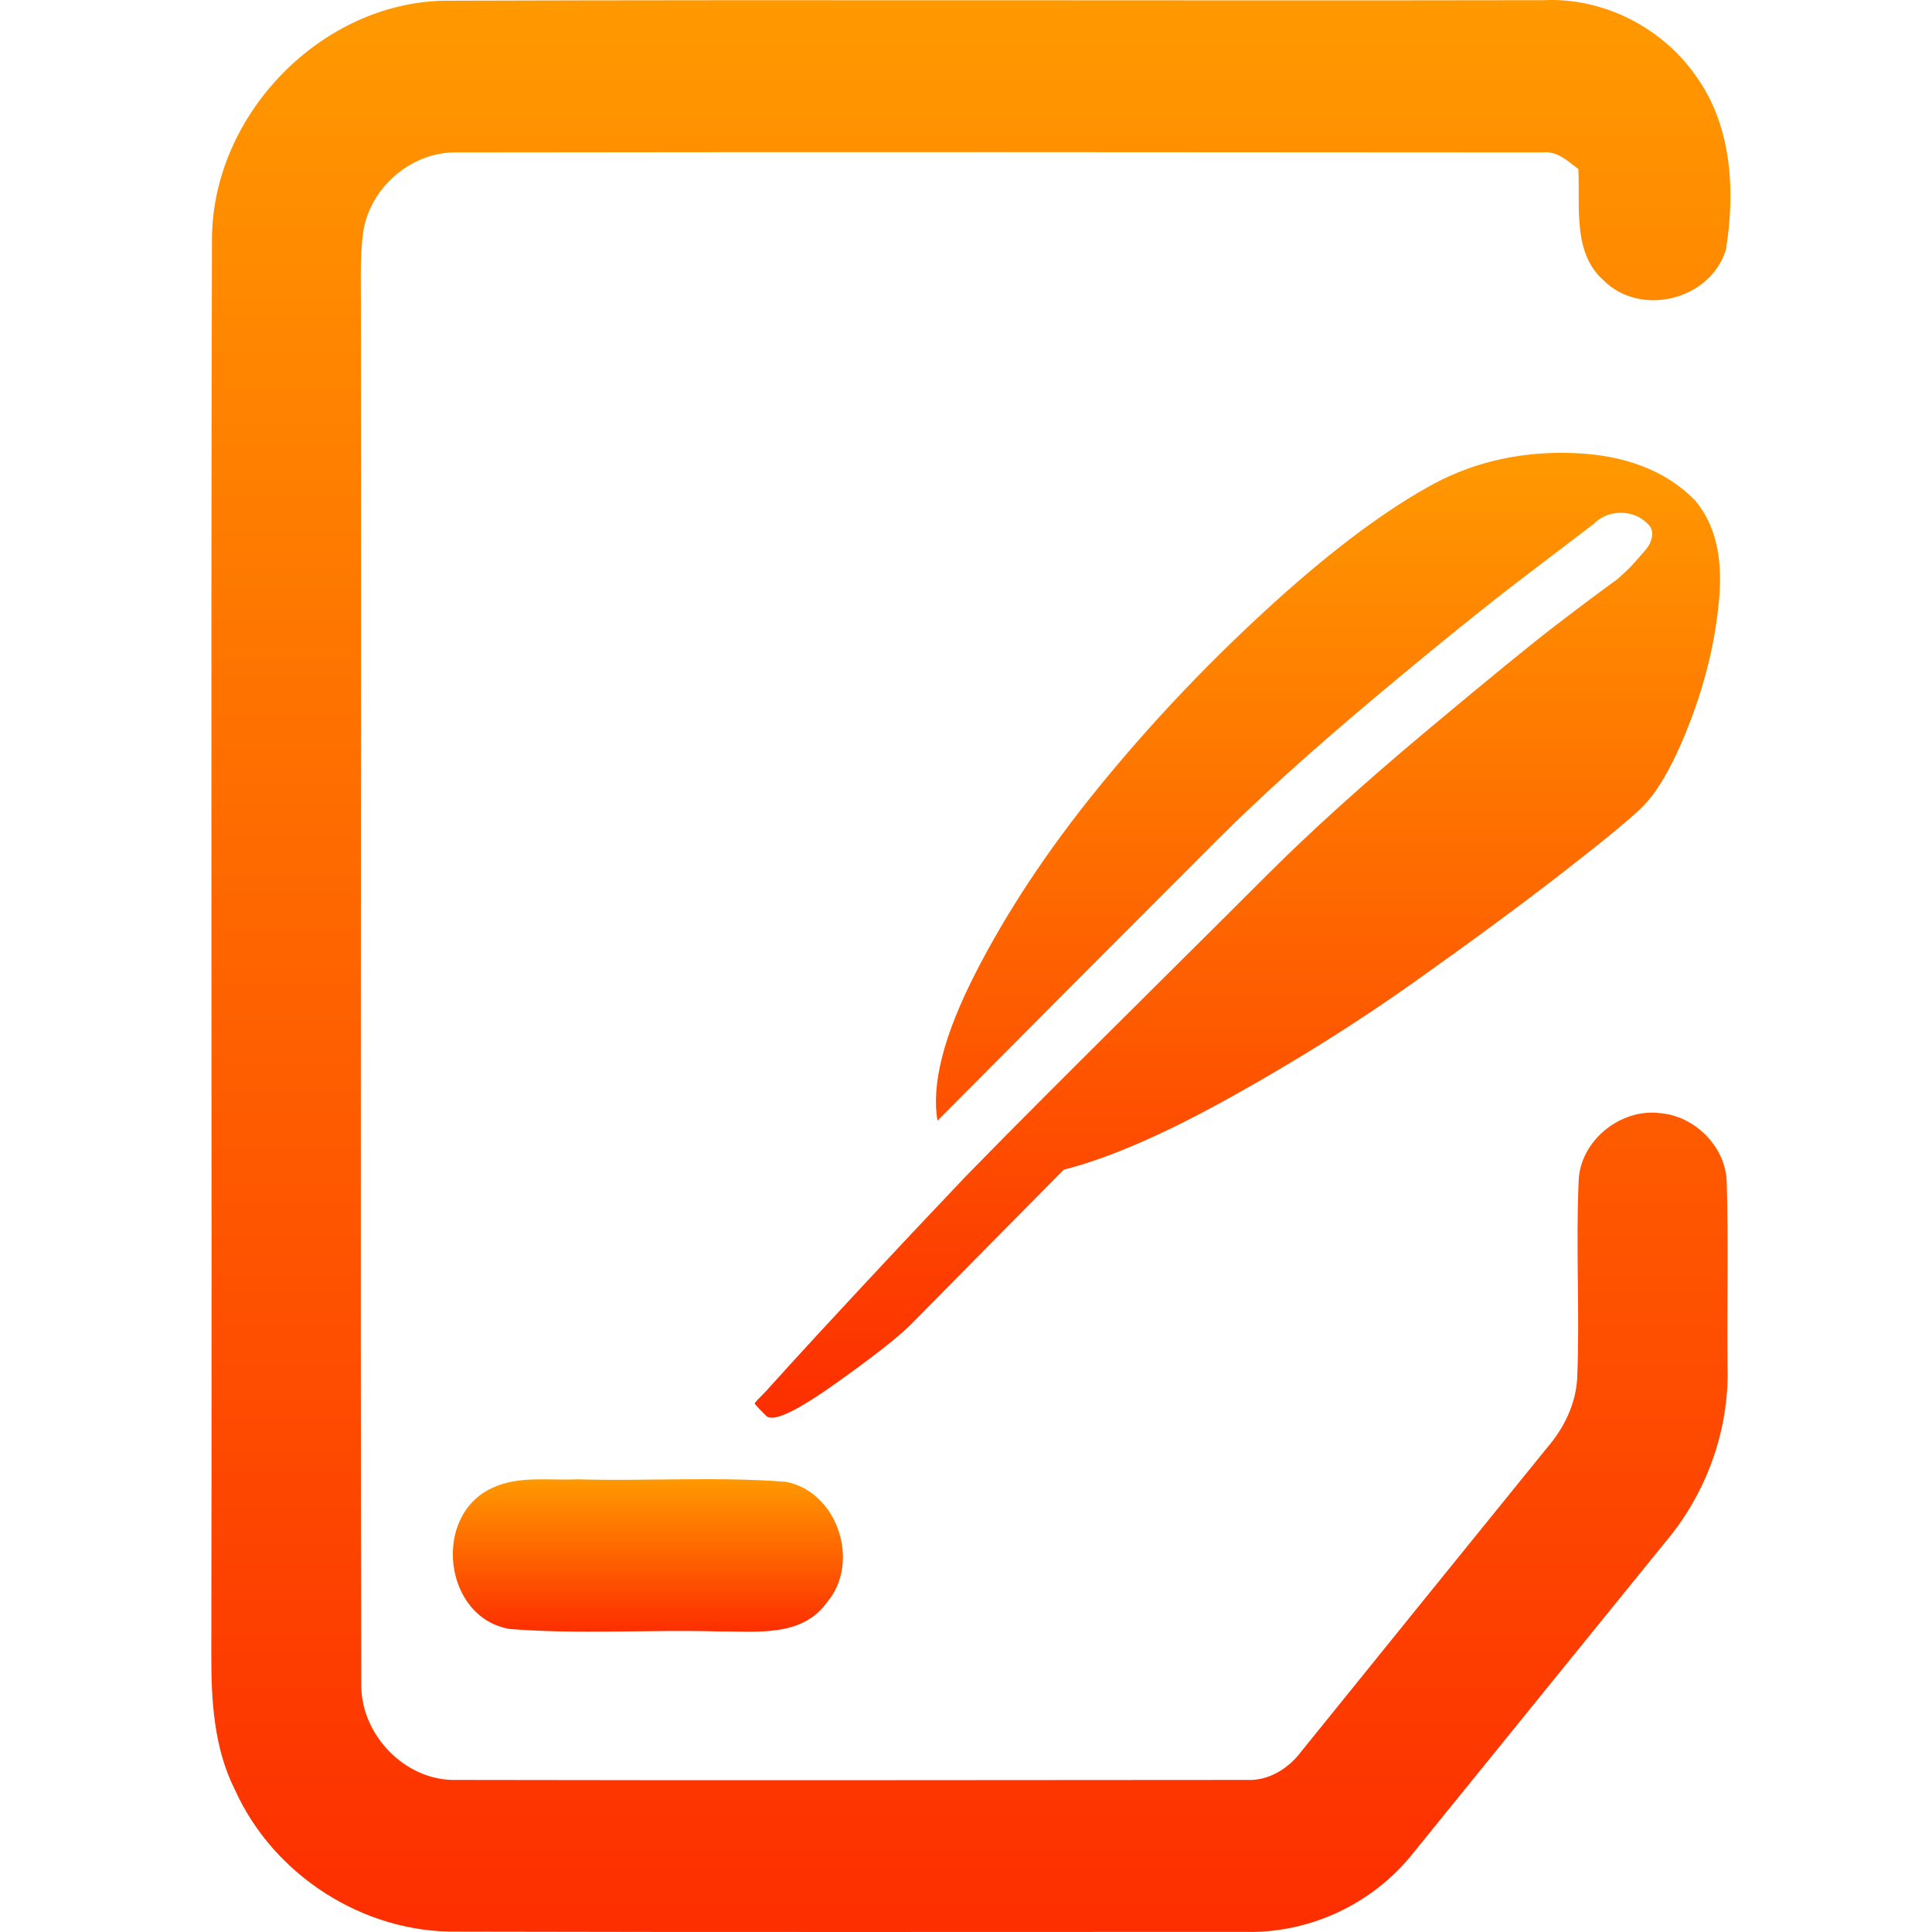
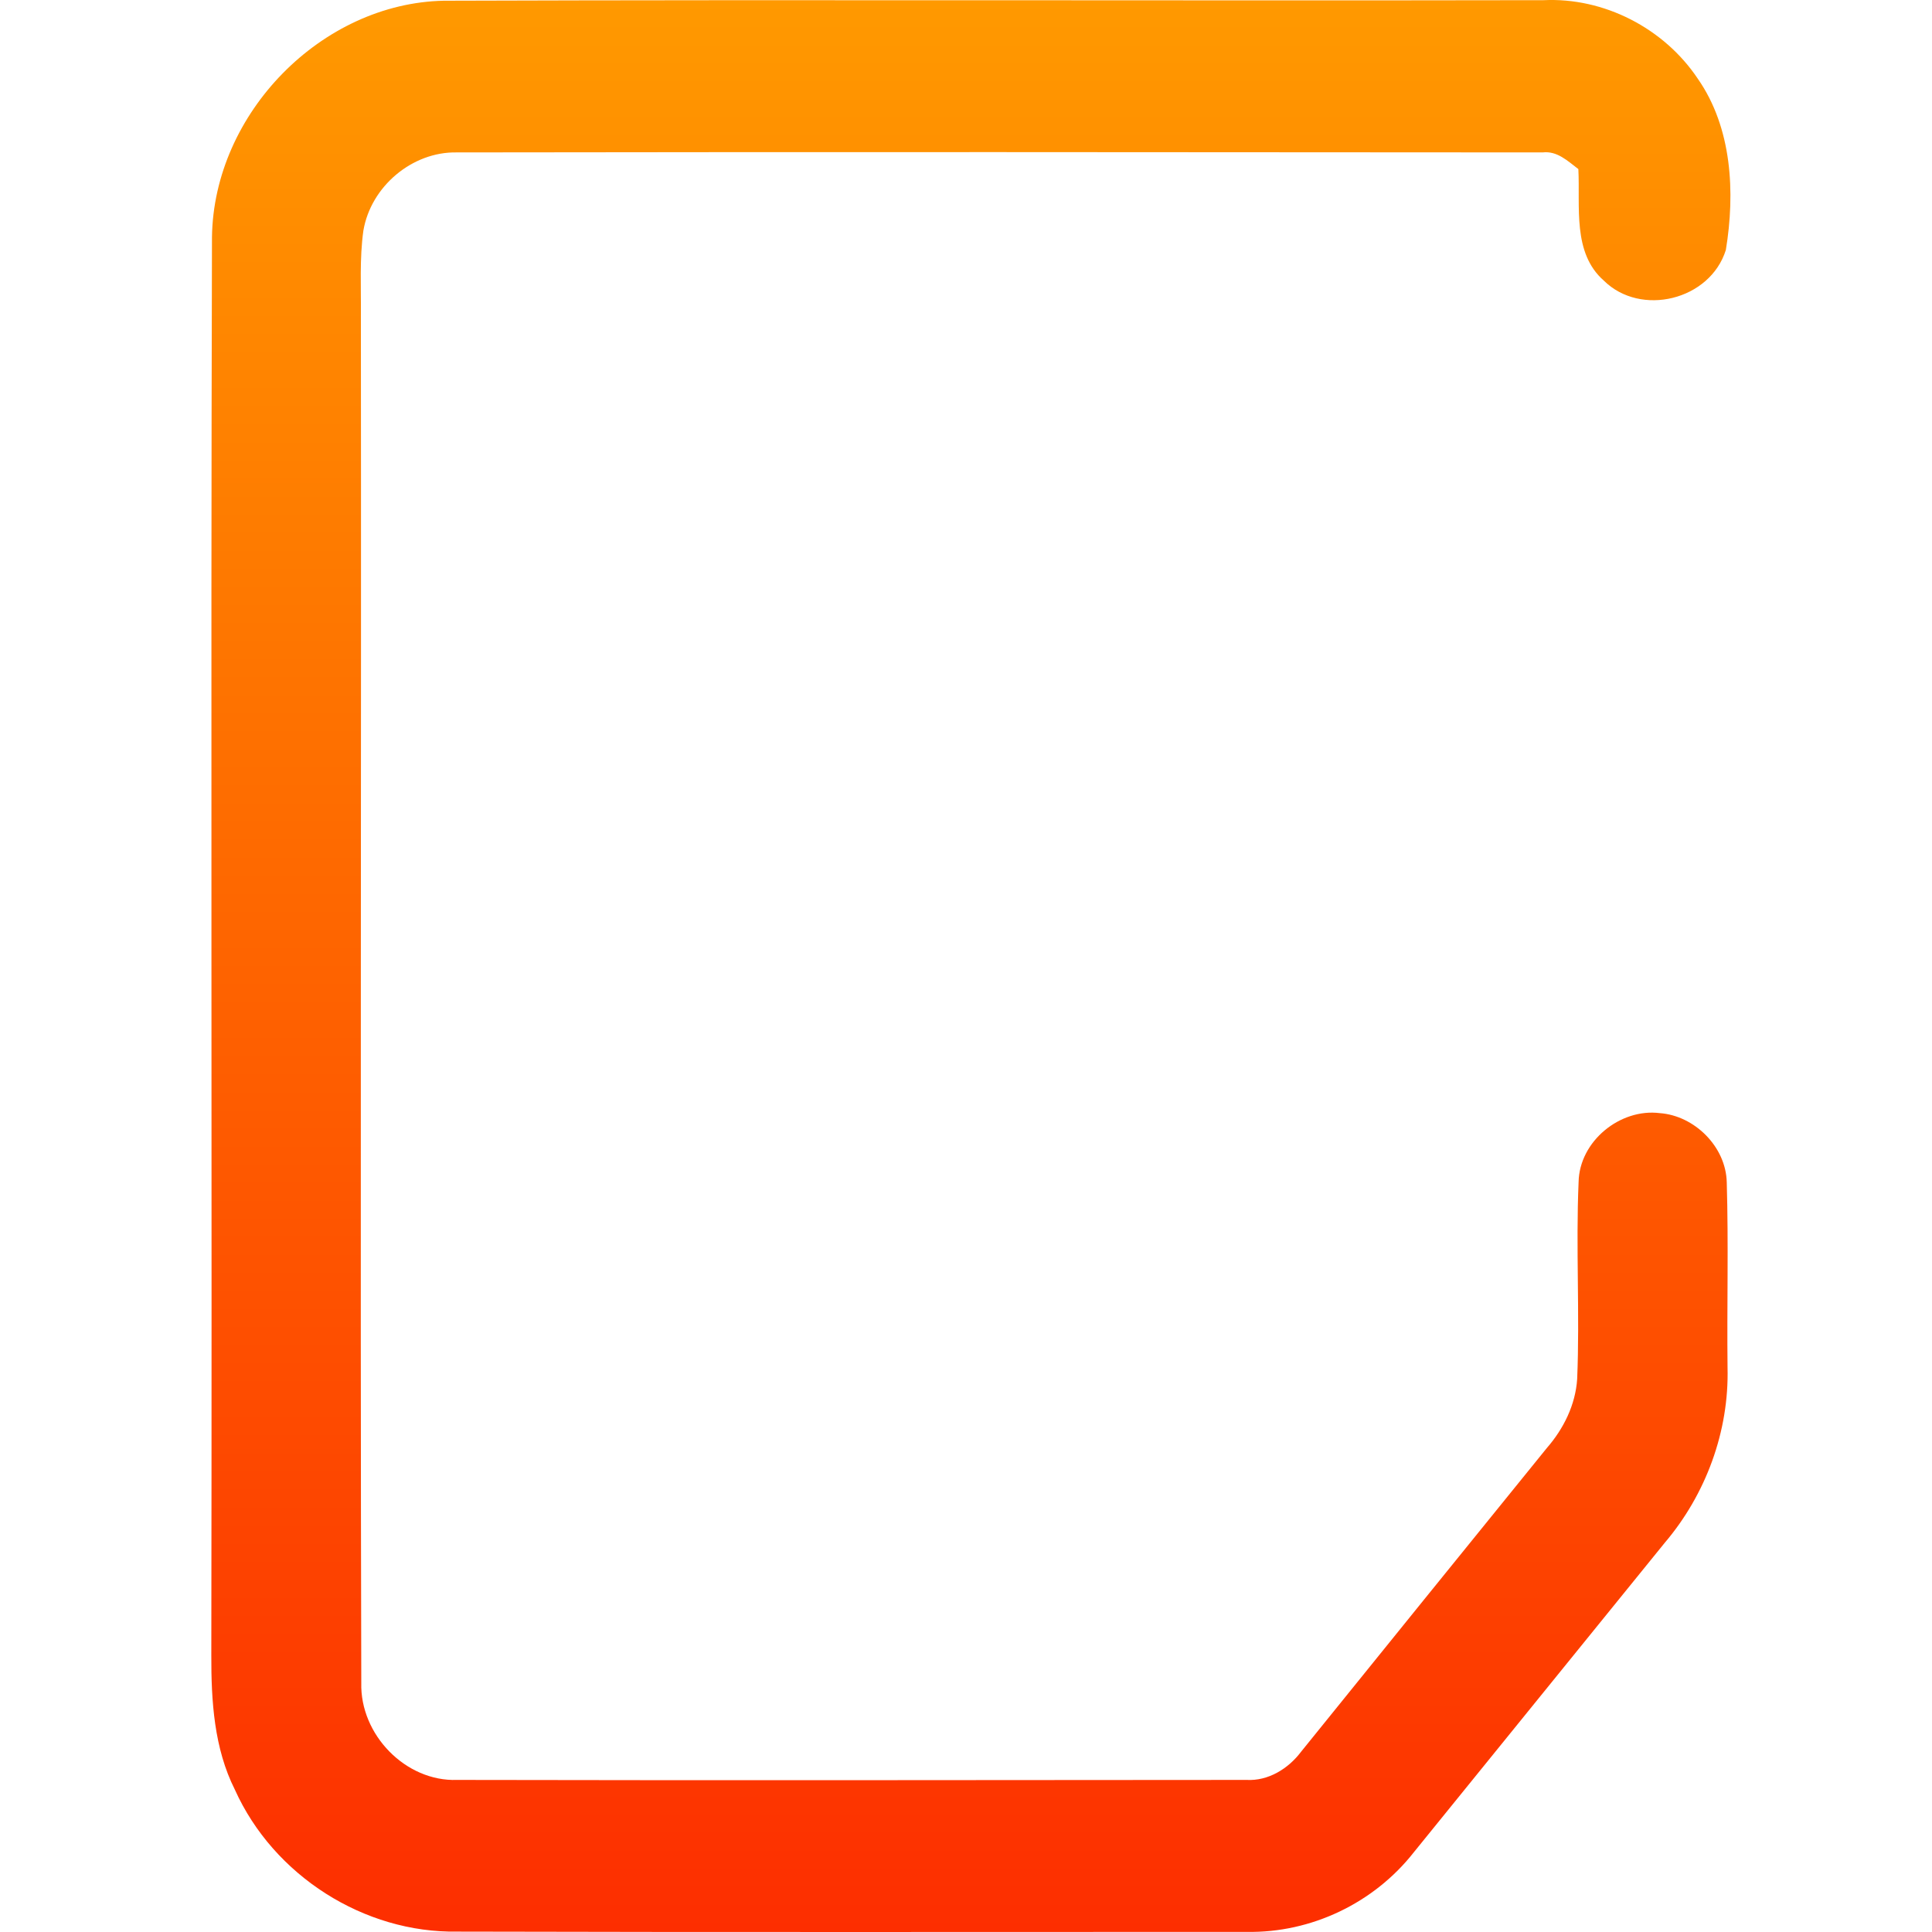
<svg xmlns="http://www.w3.org/2000/svg" width="64" height="64" viewBox="0 0 64 64" fill="none">
  <path d="M7.022 7.855C7.077 3.743 10.662 0.106 14.7 0.024C26.846 -0.016 38.991 0.028 51.133 0.006C53.128 -0.09 55.12 0.929 56.242 2.608C57.377 4.235 57.484 6.376 57.171 8.281C56.648 9.948 54.349 10.504 53.128 9.295C52.083 8.377 52.349 6.845 52.285 5.601C51.929 5.331 51.582 4.992 51.102 5.049C39.111 5.04 27.116 5.031 15.124 5.049C13.66 5.023 12.285 6.171 12.037 7.642C11.908 8.568 11.964 9.508 11.955 10.444C11.972 25.545 11.929 40.642 11.968 55.743C11.921 57.466 13.441 59.023 15.141 58.962C23.857 58.98 32.576 58.967 41.295 58.962C42.011 59.002 42.674 58.593 43.098 58.031C45.813 54.673 48.524 51.314 51.244 47.964C51.796 47.329 52.19 46.537 52.246 45.68C52.336 43.509 52.199 41.333 52.293 39.158C52.319 37.801 53.672 36.709 54.983 36.874C56.13 36.957 57.175 37.983 57.201 39.167C57.261 41.207 57.205 43.252 57.227 45.297C57.282 47.416 56.507 49.508 55.145 51.109C52.374 54.52 49.612 57.94 46.841 61.351C45.518 63.043 43.432 64.035 41.304 63.996C32.589 63.996 23.869 64.009 15.154 63.987C12.066 64.04 9.064 62.138 7.78 59.284C7.09 57.914 6.996 56.343 7 54.834C7.026 39.171 6.979 23.513 7.022 7.855Z" fill="url(#paint0_linear)" />
-   <path d="M16.3 49.292C17.182 48.874 18.188 49.048 19.126 49.005C21.43 49.07 23.743 48.909 26.038 49.087C27.751 49.418 28.526 51.772 27.383 53.094C26.552 54.247 25.028 54.034 23.803 54.043C21.494 53.978 19.173 54.147 16.873 53.96C14.694 53.582 14.304 50.214 16.3 49.292Z" fill="url(#paint1_linear)" />
-   <path d="M40.36 27.789C41.734 26.415 43.456 24.86 45.527 23.122C47.598 21.384 49.32 19.994 50.694 18.954L52.785 17.362C53.035 17.112 53.337 16.987 53.691 16.987C54.044 16.987 54.346 17.112 54.596 17.362C54.658 17.424 54.7 17.497 54.721 17.58C54.742 17.663 54.736 17.757 54.705 17.861C54.674 17.965 54.633 18.054 54.58 18.127C54.528 18.199 54.45 18.293 54.346 18.407C54.242 18.522 54.159 18.616 54.096 18.689C54.034 18.761 53.946 18.85 53.831 18.954C53.717 19.058 53.639 19.131 53.597 19.172C53.077 19.547 52.395 20.057 51.552 20.702C50.709 21.347 49.258 22.534 47.197 24.261C45.136 25.989 43.399 27.56 41.983 28.975C41.109 29.849 39.949 31.005 38.502 32.441C37.056 33.877 35.812 35.115 34.772 36.156C33.731 37.197 32.805 38.133 31.993 38.966C30.786 40.235 29.631 41.463 28.528 42.65C27.425 43.836 26.623 44.705 26.124 45.256L25.375 46.084C25.125 46.333 25 46.469 25 46.489C25 46.51 25.125 46.646 25.375 46.895C25.583 47.124 26.327 46.786 27.607 45.881C28.887 44.975 29.745 44.304 30.182 43.867C31.431 42.597 33.117 40.891 35.24 38.747C36.718 38.372 38.544 37.581 40.719 36.374C42.894 35.167 44.928 33.892 46.822 32.55C48.716 31.207 50.361 29.995 51.755 28.913C53.15 27.831 54.034 27.102 54.409 26.727C54.95 26.186 55.481 25.234 56.001 23.871C56.521 22.508 56.839 21.144 56.953 19.781C57.068 18.418 56.802 17.351 56.157 16.581C55.179 15.582 53.805 15.057 52.036 15.005C50.267 14.953 48.664 15.343 47.228 16.175C45.647 17.07 43.856 18.439 41.858 20.281C39.86 22.123 38.029 24.069 36.364 26.119C34.699 28.169 33.346 30.214 32.305 32.253C31.265 34.293 30.848 35.916 31.056 37.124C34.116 34.043 37.217 30.932 40.36 27.789Z" fill="url(#paint2_linear)" />
  <defs>
    <linearGradient id="paint0_linear" x1="32.161" y1="64" x2="32.161" y2="-2.28882e-05" gradientUnits="userSpaceOnUse">
      <stop stop-color="#FD2E00" />
      <stop offset="1" stop-color="#FF9900" />
    </linearGradient>
    <linearGradient id="paint1_linear" x1="21.462" y1="54.053" x2="21.462" y2="49" gradientUnits="userSpaceOnUse">
      <stop stop-color="#FD2E00" />
      <stop offset="1" stop-color="#FF9900" />
    </linearGradient>
    <linearGradient id="paint2_linear" x1="40.989" y1="46.965" x2="40.989" y2="15" gradientUnits="userSpaceOnUse">
      <stop stop-color="#FD2E00" />
      <stop offset="1" stop-color="#FF9900" />
    </linearGradient>
  </defs>
</svg>